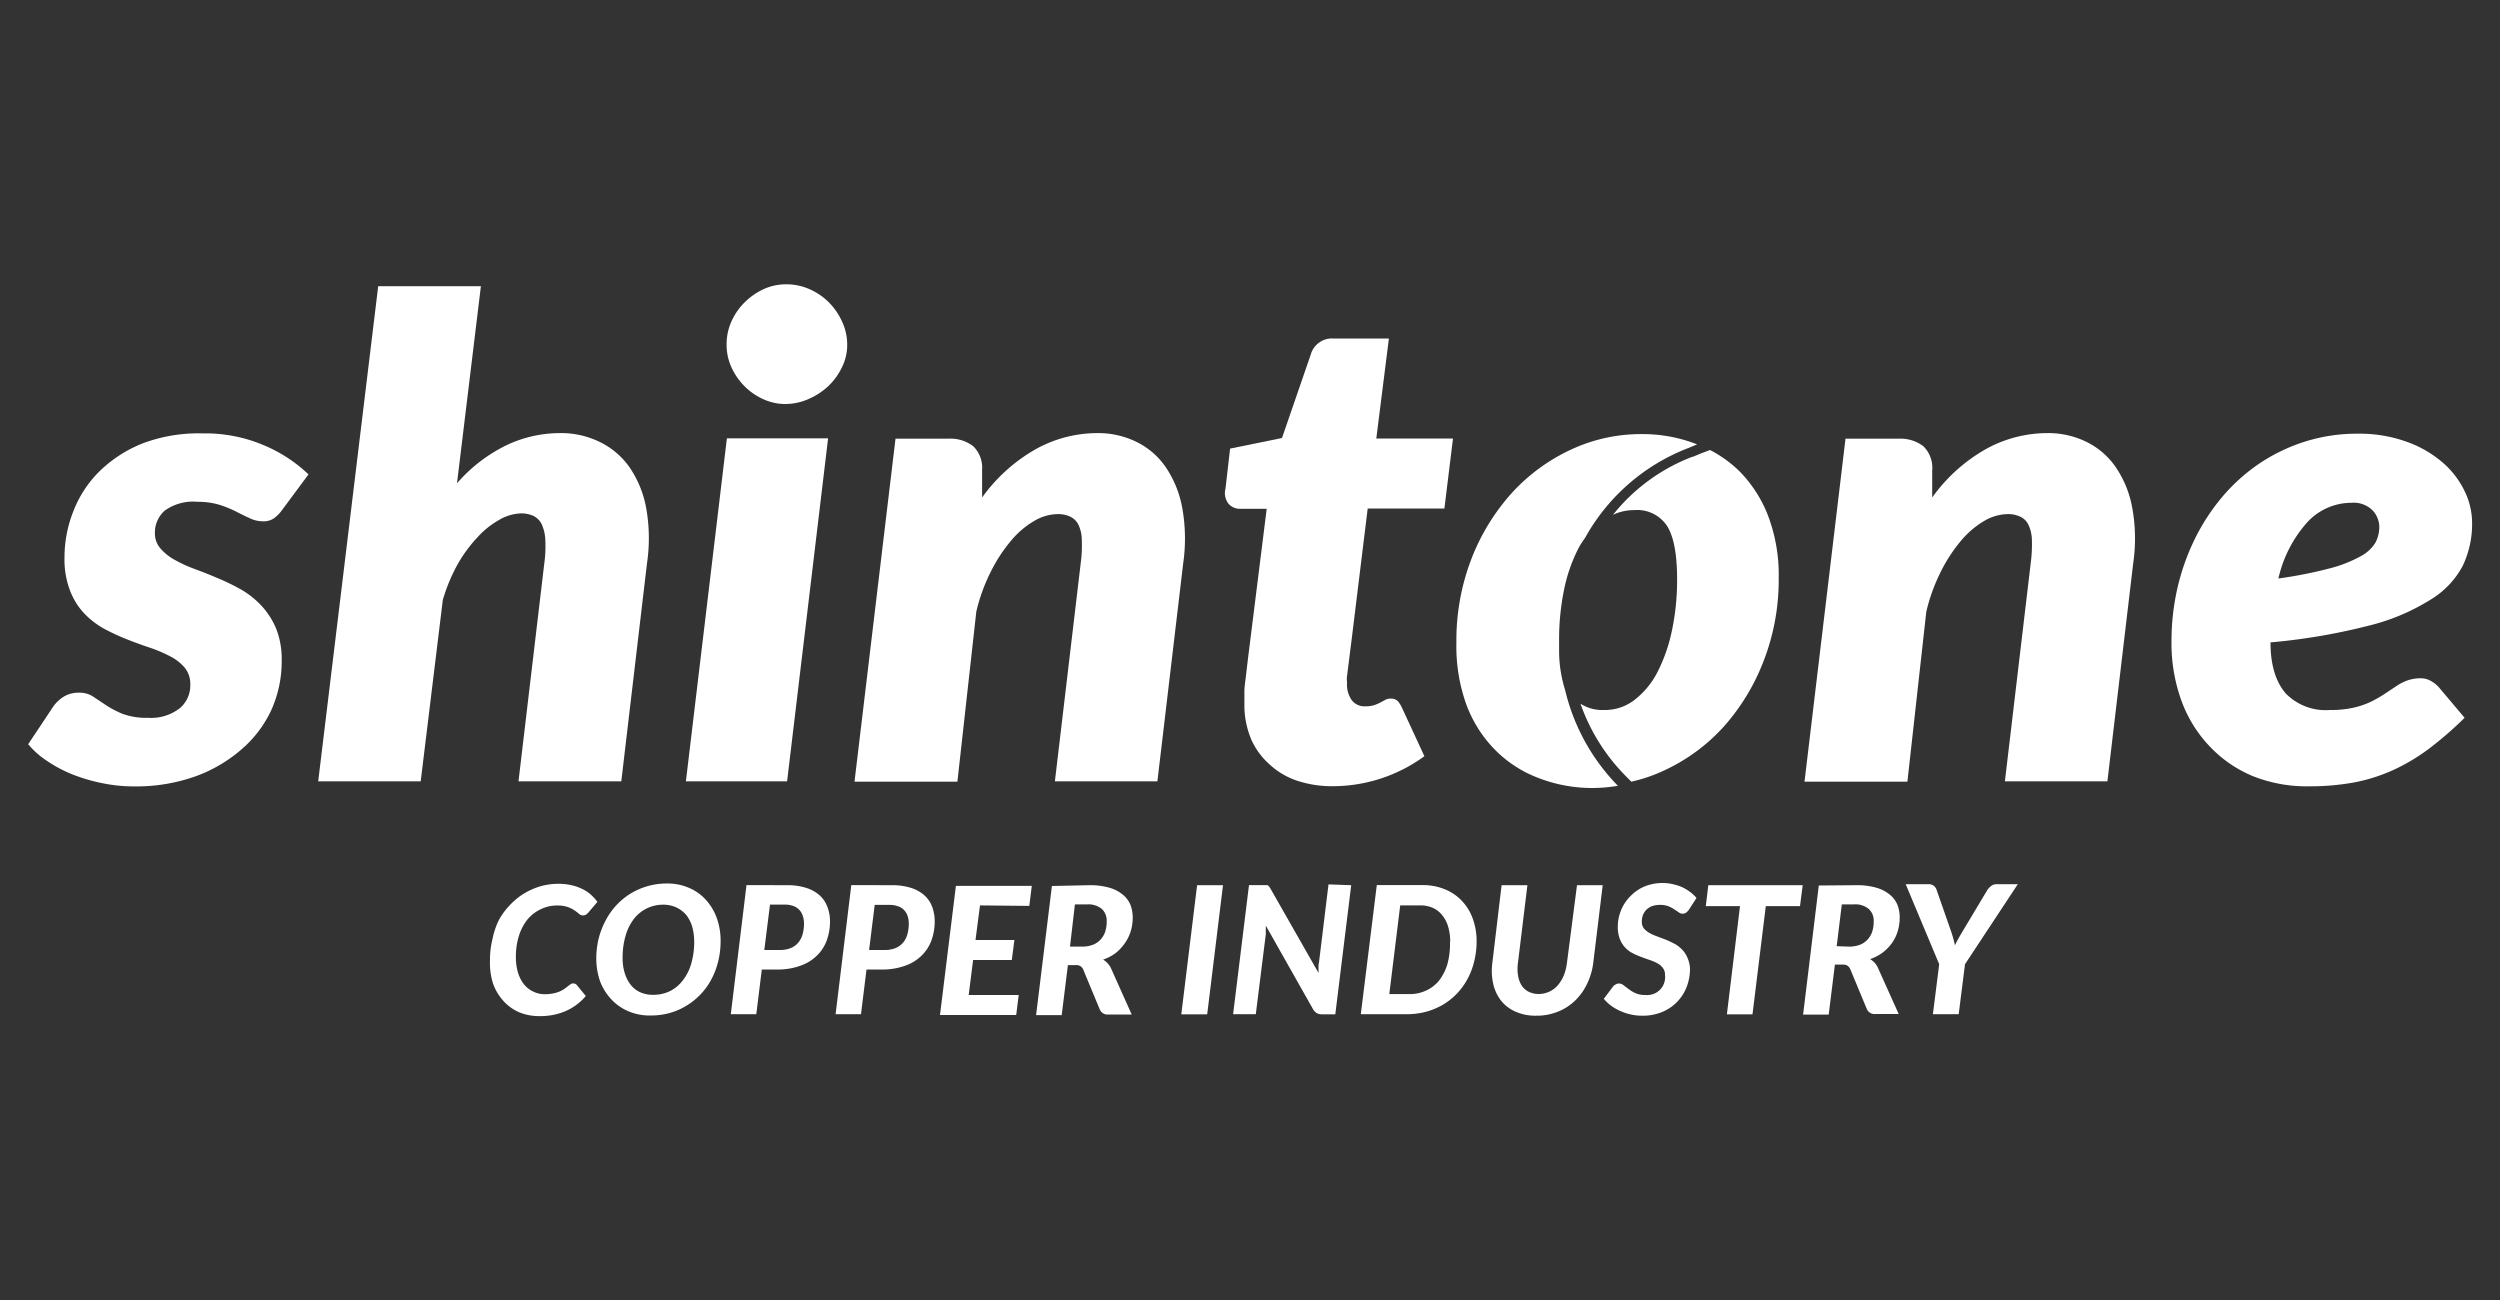
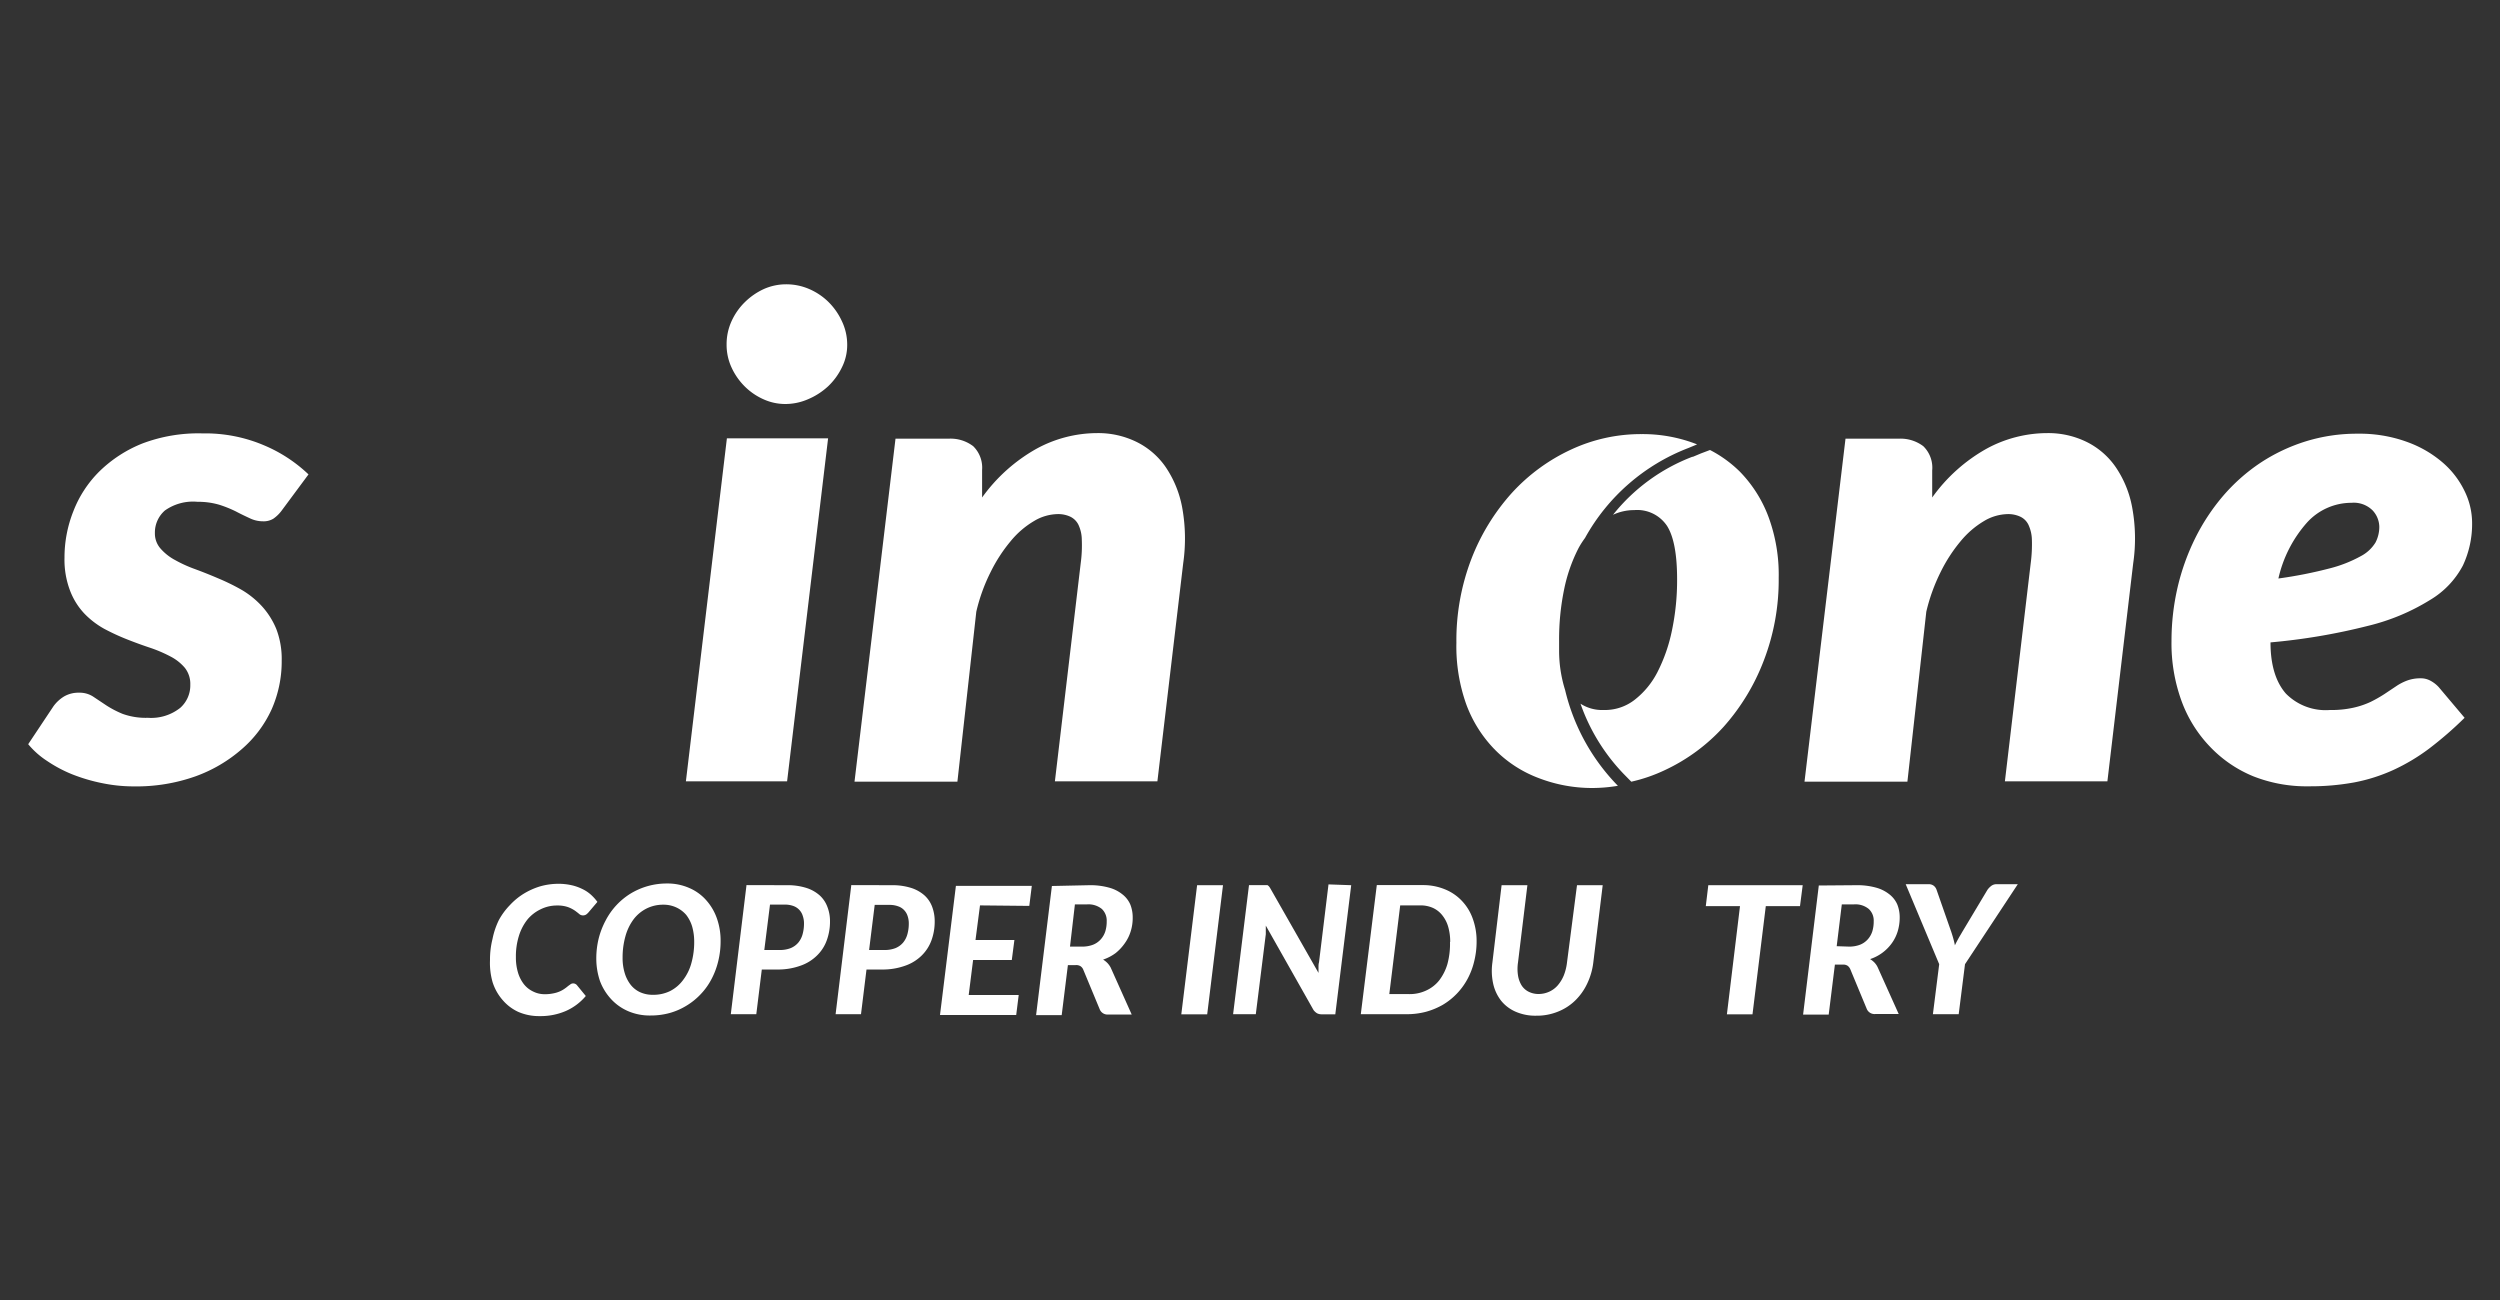
<svg xmlns="http://www.w3.org/2000/svg" id="图层_1" data-name="图层 1" viewBox="0 0 250 130">
  <rect x="0" y="0" width="250" height="130" fill="#333333" stroke="none" />
  <defs>
    <style>.cls-1{fill:#fff;}</style>
  </defs>
  <path class="cls-1" d="M54.42,99.42a4,4,0,0,0,.9-.08,3,3,0,0,0,.66-.2,2.65,2.65,0,0,0,.48-.27,3.55,3.55,0,0,0,.35-.27l.28-.2a.48.48,0,0,1,.46,0,.49.49,0,0,1,.13.1l.9,1.1a5.49,5.49,0,0,1-2,1.5,6.33,6.33,0,0,1-2.61.51,5.17,5.17,0,0,1-2.14-.42A4.56,4.56,0,0,1,50.26,100a5,5,0,0,1-1-1.78A7,7,0,0,1,49,96a8.39,8.39,0,0,1,.25-2.1A7.7,7.7,0,0,1,49.89,92,6.82,6.82,0,0,1,51,90.5a6.55,6.55,0,0,1,1.39-1.14A7.12,7.12,0,0,1,54,88.64a6.67,6.67,0,0,1,1.85-.26,5.89,5.89,0,0,1,1.3.14,4.73,4.73,0,0,1,1.06.37,3.64,3.64,0,0,1,.86.56,4.67,4.67,0,0,1,.67.74l-.9,1.06a1.42,1.42,0,0,1-.22.2.59.59,0,0,1-.34.09.56.56,0,0,1-.38-.16c-.12-.1-.26-.21-.43-.33a3.21,3.21,0,0,0-.67-.34,3.16,3.16,0,0,0-1.08-.16,3.65,3.65,0,0,0-1.64.37,3.94,3.94,0,0,0-1.31,1,5,5,0,0,0-.87,1.64,6.85,6.85,0,0,0-.31,2.15,5.24,5.24,0,0,0,.21,1.55,3.52,3.52,0,0,0,.59,1.16,2.56,2.56,0,0,0,.9.72A2.53,2.53,0,0,0,54.42,99.42Z" />
  <path class="cls-1" d="M72.06,94.13a8.28,8.28,0,0,1-.24,2,7.61,7.61,0,0,1-.68,1.8,6.64,6.64,0,0,1-1.07,1.49,6.71,6.71,0,0,1-1.41,1.14,6.57,6.57,0,0,1-1.69.74,7.12,7.12,0,0,1-1.92.25,5.44,5.44,0,0,1-2.25-.44,5,5,0,0,1-1.69-1.2A5.51,5.51,0,0,1,60,98.11a7,7,0,0,1-.37-2.27,8.42,8.42,0,0,1,.24-2A8,8,0,0,1,60.59,92a6.88,6.88,0,0,1,2.48-2.65,6.94,6.94,0,0,1,3.61-1,5.38,5.38,0,0,1,2.25.45,4.74,4.74,0,0,1,1.69,1.22,5.41,5.41,0,0,1,1.07,1.82A6.66,6.66,0,0,1,72.06,94.13Zm-2.64.06a5.54,5.54,0,0,0-.2-1.52,3.55,3.55,0,0,0-.6-1.18,2.91,2.91,0,0,0-1-.75,3,3,0,0,0-1.29-.27,3.66,3.66,0,0,0-1.69.39,3.74,3.74,0,0,0-1.28,1.07,5.1,5.1,0,0,0-.81,1.67,7.82,7.82,0,0,0-.29,2.18,5.12,5.12,0,0,0,.21,1.52,3.58,3.58,0,0,0,.59,1.17,2.56,2.56,0,0,0,.95.75,3,3,0,0,0,1.29.26A3.77,3.77,0,0,0,67,99.11,3.68,3.68,0,0,0,68.31,98a4.87,4.87,0,0,0,.82-1.66A7.77,7.77,0,0,0,69.42,94.19Z" />
  <path class="cls-1" d="M78.73,88.52a6.1,6.1,0,0,1,1.93.28,3.68,3.68,0,0,1,1.32.75,2.93,2.93,0,0,1,.76,1.14A3.91,3.91,0,0,1,83,92.12a5.47,5.47,0,0,1-.33,1.93,4,4,0,0,1-1,1.53,4.39,4.39,0,0,1-1.65,1,6.61,6.61,0,0,1-2.34.37h-1.5l-.55,4.47H73.08l1.57-12.91ZM77.94,95a2.94,2.94,0,0,0,1.13-.19,2,2,0,0,0,.76-.55,2.23,2.23,0,0,0,.43-.84,4,4,0,0,0,.14-1.07,2.27,2.27,0,0,0-.12-.75,1.51,1.51,0,0,0-.94-1,2.44,2.44,0,0,0-.85-.14H77L76.43,95Z" />
  <path class="cls-1" d="M89.21,88.52a6.1,6.1,0,0,1,1.93.28,3.68,3.68,0,0,1,1.32.75,2.93,2.93,0,0,1,.76,1.14,4.13,4.13,0,0,1,.25,1.43,5.47,5.47,0,0,1-.33,1.93,4.1,4.1,0,0,1-1,1.53,4.39,4.39,0,0,1-1.65,1,6.61,6.61,0,0,1-2.34.37h-1.5l-.55,4.47H83.56l1.57-12.91ZM88.42,95a2.94,2.94,0,0,0,1.13-.19,2,2,0,0,0,.76-.55,2.23,2.23,0,0,0,.43-.84,4,4,0,0,0,.14-1.07,2.27,2.27,0,0,0-.12-.75,1.52,1.52,0,0,0-.35-.59,1.44,1.44,0,0,0-.6-.38,2.4,2.4,0,0,0-.85-.14H87.47L86.91,95Z" />
  <path class="cls-1" d="M98,90.54,97.55,94h3.89l-.26,2H97.31l-.44,3.5h5l-.25,2H94l1.59-12.91h7.59l-.25,2Z" />
  <path class="cls-1" d="M108.93,88.52a7,7,0,0,1,2,.25,3.62,3.62,0,0,1,1.33.68,2.59,2.59,0,0,1,.77,1,3.46,3.46,0,0,1,.24,1.3,4.43,4.43,0,0,1-.2,1.38,4.06,4.06,0,0,1-.58,1.18,4.65,4.65,0,0,1-.93,1,4.49,4.49,0,0,1-1.25.65,2.18,2.18,0,0,1,.42.33,2.1,2.1,0,0,1,.34.47l2.1,4.69h-2.32a.84.84,0,0,1-.87-.5l-1.66-4a.75.75,0,0,0-.27-.33.81.81,0,0,0-.48-.11h-.78l-.62,5h-2.56l1.58-12.91Zm-.76,6.14a3,3,0,0,0,1.14-.19,2.06,2.06,0,0,0,.77-.54,2.2,2.2,0,0,0,.45-.79,3.32,3.32,0,0,0,.14-1,1.61,1.61,0,0,0-.48-1.24,2.12,2.12,0,0,0-1.5-.46h-1.2L107,94.66Z" />
  <path class="cls-1" d="M120.72,101.43h-2.59l1.58-12.91h2.59Z" />
  <path class="cls-1" d="M135.12,88.52l-1.59,12.91H132.2a1,1,0,0,1-.49-.1,1.22,1.22,0,0,1-.36-.33l-4.77-8.44c0,.16,0,.31,0,.45s0,.28,0,.41l-1,8h-2.27l1.59-12.91h1.35l.29,0,.2,0a.79.79,0,0,1,.15.12,1.39,1.39,0,0,1,.15.22l4.81,8.44c0-.19,0-.38,0-.55s0-.35.05-.5l.95-7.8Z" />
  <path class="cls-1" d="M147.66,94.13a8.14,8.14,0,0,1-.24,2,7.21,7.21,0,0,1-.67,1.77,6.67,6.67,0,0,1-2.47,2.58,7.24,7.24,0,0,1-1.69.7,7.46,7.46,0,0,1-1.91.24h-4.6l1.6-12.91h4.59a5.7,5.7,0,0,1,2.24.43,4.78,4.78,0,0,1,1.7,1.17,5,5,0,0,1,1.07,1.77A6.5,6.5,0,0,1,147.66,94.13Zm-2.64.06a5.41,5.41,0,0,0-.2-1.51,3.29,3.29,0,0,0-.59-1.15,2.54,2.54,0,0,0-.94-.74,3,3,0,0,0-1.27-.25h-2l-1.09,8.87h2a3.85,3.85,0,0,0,1.69-.36,3.52,3.52,0,0,0,1.29-1,5,5,0,0,0,.83-1.64A7.72,7.72,0,0,0,145,94.19Z" />
  <path class="cls-1" d="M153.84,99.4a2.58,2.58,0,0,0,1.08-.23,2.48,2.48,0,0,0,.85-.63,3.66,3.66,0,0,0,.61-1,5.08,5.08,0,0,0,.32-1.29l1-7.73h2.57l-.94,7.73a6.75,6.75,0,0,1-.62,2.13,5.78,5.78,0,0,1-1.21,1.69,5.22,5.22,0,0,1-1.72,1.1,5.58,5.58,0,0,1-2.16.4,4.92,4.92,0,0,1-2.06-.4,3.81,3.81,0,0,1-1.45-1.1,4.26,4.26,0,0,1-.79-1.69,6,6,0,0,1-.08-2.13l.92-7.73h2.58l-.94,7.73a4.26,4.26,0,0,0,0,1.29,2.7,2.7,0,0,0,.36,1,1.77,1.77,0,0,0,.7.63A2.19,2.19,0,0,0,153.84,99.4Z" />
-   <path class="cls-1" d="M168.87,91a1.23,1.23,0,0,1-.28.28.58.58,0,0,1-.33.09.67.67,0,0,1-.38-.13c-.13-.09-.28-.2-.46-.31a3.62,3.62,0,0,0-.59-.31,2.24,2.24,0,0,0-.82-.13,2.45,2.45,0,0,0-.8.12,1.73,1.73,0,0,0-.57.36,1.67,1.67,0,0,0-.35.55,2,2,0,0,0-.11.66,1.07,1.07,0,0,0,.2.65,2,2,0,0,0,.54.45,4.24,4.24,0,0,0,.77.35l.87.33c.3.12.59.26.88.41a3.12,3.12,0,0,1,.76.58,2.49,2.49,0,0,1,.54.82A2.9,2.9,0,0,1,169,96.9a5,5,0,0,1-.34,1.81,4.41,4.41,0,0,1-2.45,2.49,5,5,0,0,1-2,.37,5.26,5.26,0,0,1-1.12-.12,5.18,5.18,0,0,1-1.05-.35,4.48,4.48,0,0,1-.93-.53,4,4,0,0,1-.73-.69l.92-1.22a.84.84,0,0,1,.27-.22.68.68,0,0,1,.33-.09.72.72,0,0,1,.46.18l.52.39a3.39,3.39,0,0,0,.68.4,2.38,2.38,0,0,0,1,.18,1.79,1.79,0,0,0,1.94-2,1.1,1.1,0,0,0-.21-.7,1.7,1.7,0,0,0-.53-.46,5.27,5.27,0,0,0-.75-.33c-.29-.09-.57-.2-.87-.31a6.74,6.74,0,0,1-.87-.38,2.72,2.72,0,0,1-.75-.56,2.61,2.61,0,0,1-.53-.85,3.25,3.25,0,0,1-.21-1.24,4.3,4.3,0,0,1,.32-1.63,4.22,4.22,0,0,1,.9-1.38,4.27,4.27,0,0,1,1.42-1,4.74,4.74,0,0,1,1.88-.36,4.48,4.48,0,0,1,1,.12,4.93,4.93,0,0,1,.94.31,4.75,4.75,0,0,1,.79.48,3.5,3.5,0,0,1,.62.59Z" />
  <path class="cls-1" d="M180,90.61h-3.42l-1.33,10.82h-2.56L174,90.61h-3.42l.25-2.09h9.44Z" />
  <path class="cls-1" d="M185.63,88.52a7,7,0,0,1,2,.25,3.7,3.7,0,0,1,1.33.68,2.59,2.59,0,0,1,.77,1,3.46,3.46,0,0,1,.24,1.3,4.75,4.75,0,0,1-.2,1.38,4.06,4.06,0,0,1-.58,1.18,4.34,4.34,0,0,1-2.18,1.6,2.18,2.18,0,0,1,.42.33,1.8,1.8,0,0,1,.33.47l2.11,4.69h-2.32a.84.84,0,0,1-.87-.5l-1.66-4a.83.83,0,0,0-.27-.33.81.81,0,0,0-.48-.11h-.78l-.62,5h-2.56l1.57-12.91Zm-.76,6.14a3,3,0,0,0,1.14-.19,2.06,2.06,0,0,0,.77-.54,2.2,2.2,0,0,0,.45-.79,3.32,3.32,0,0,0,.14-1,1.58,1.58,0,0,0-.49-1.24,2.09,2.09,0,0,0-1.5-.46h-1.2l-.51,4.18Z" />
  <path class="cls-1" d="M196.5,96.42l-.63,5h-2.58l.63-5-3.35-8h2.29a.81.81,0,0,1,.52.16.86.86,0,0,1,.28.41l1.47,4.21q.12.36.21.69c.06.22.11.43.15.64.1-.21.21-.42.33-.64s.26-.44.4-.69l2.52-4.21a1.82,1.82,0,0,1,.36-.38.85.85,0,0,1,.54-.19h2.14Z" />
  <path class="cls-1" d="M28.21,51a3.65,3.65,0,0,1-.86.86,1.85,1.85,0,0,1-1.06.27,3,3,0,0,1-1.3-.3c-.43-.2-.9-.42-1.39-.68a11.65,11.65,0,0,0-1.69-.68,7.48,7.48,0,0,0-2.16-.29,4.86,4.86,0,0,0-3.26.87,2.92,2.92,0,0,0-1,2.27,2.27,2.27,0,0,0,.55,1.52A5.11,5.11,0,0,0,17.5,56a13.27,13.27,0,0,0,2,.91c.76.28,1.54.59,2.33.93A21.13,21.13,0,0,1,24.19,59a8.88,8.88,0,0,1,2,1.62,7.77,7.77,0,0,1,1.44,2.28,8.34,8.34,0,0,1,.54,3.15,11.85,11.85,0,0,1-1,4.87,11.6,11.6,0,0,1-3,4,14.5,14.5,0,0,1-4.64,2.72,17.69,17.69,0,0,1-6.14,1,15.59,15.59,0,0,1-3.2-.33,17.44,17.44,0,0,1-3-.89A13.47,13.47,0,0,1,4.7,76.09a8.38,8.38,0,0,1-1.88-1.67l2.51-3.77a3.64,3.64,0,0,1,1.07-1,2.84,2.84,0,0,1,1.51-.38,2.47,2.47,0,0,1,1.42.4l1.29.86a9.72,9.72,0,0,0,1.65.86,6.8,6.8,0,0,0,2.52.39,4.67,4.67,0,0,0,3.24-1,3,3,0,0,0,1-2.3,2.59,2.59,0,0,0-.54-1.69,4.66,4.66,0,0,0-1.44-1.14,13.63,13.63,0,0,0-2-.86q-1.12-.37-2.31-.84a22.11,22.11,0,0,1-2.32-1.07,8.39,8.39,0,0,1-2-1.54A6.94,6.94,0,0,1,7,59.05a8.69,8.69,0,0,1-.55-3.28,12.53,12.53,0,0,1,.88-4.63,11.37,11.37,0,0,1,2.61-4,13.06,13.06,0,0,1,4.32-2.8,15.85,15.85,0,0,1,6-1,15,15,0,0,1,6.14,1.19,14.68,14.68,0,0,1,4.45,2.91Z" />
-   <path class="cls-1" d="M45.7,48.33a15.56,15.56,0,0,1,4.93-3.8A12.51,12.51,0,0,1,56,43.31a8.77,8.77,0,0,1,3.92.86,7.77,7.77,0,0,1,3,2.51,10.51,10.51,0,0,1,1.69,4.08,17.08,17.08,0,0,1,.09,5.57l-2.57,21.8H51.85l2.58-21.8a12.29,12.29,0,0,0,.1-2.34,4.08,4.08,0,0,0-.36-1.56,1.78,1.78,0,0,0-.83-.84,2.94,2.94,0,0,0-1.29-.25A4.61,4.61,0,0,0,49.9,52a8.52,8.52,0,0,0-2.16,1.74,14.05,14.05,0,0,0-2,2.73A17.55,17.55,0,0,0,44.28,60L42.07,78.13H31.82l6-49.51H48.09Z" />
  <path class="cls-1" d="M82.81,43.83l-4.1,34.3H68.59l4.1-34.3Zm1.91-9.39a5,5,0,0,1-.53,2.3,6.48,6.48,0,0,1-1.38,1.89,6.85,6.85,0,0,1-2,1.29,5.68,5.68,0,0,1-2.27.48,5.27,5.27,0,0,1-2.21-.48,6.25,6.25,0,0,1-1.87-1.29,6.46,6.46,0,0,1-1.31-1.89,5.4,5.4,0,0,1-.49-2.3,5.54,5.54,0,0,1,.49-2.31,6.32,6.32,0,0,1,1.34-1.92,6.65,6.65,0,0,1,1.9-1.31,5.5,5.5,0,0,1,2.22-.47,5.77,5.77,0,0,1,2.28.46,6.33,6.33,0,0,1,1.94,1.29,6.53,6.53,0,0,1,1.35,1.92A5.44,5.44,0,0,1,84.72,34.44Z" />
  <path class="cls-1" d="M98.21,49.75a16.82,16.82,0,0,1,5.43-4.87,12.72,12.72,0,0,1,6.08-1.57,8.7,8.7,0,0,1,3.89.86,7.64,7.64,0,0,1,2.94,2.51,10.65,10.65,0,0,1,1.67,4.08,17.34,17.34,0,0,1,.1,5.57l-2.58,21.8H105.49l2.58-21.8a13.3,13.3,0,0,0,.11-2.34,3.6,3.6,0,0,0-.34-1.52,1.76,1.76,0,0,0-.83-.81,2.86,2.86,0,0,0-1.26-.25,4.74,4.74,0,0,0-2.34.69,8.77,8.77,0,0,0-2.33,2,15.45,15.45,0,0,0-2,3.07,17.77,17.77,0,0,0-1.45,4l-1.89,17H85.45l4.1-34.3h5.29a3.73,3.73,0,0,1,2.48.75A3,3,0,0,1,98.21,47Z" />
-   <path class="cls-1" d="M124.44,70.72v-.56c0-.22,0-.54,0-1s.08-.94.16-1.62.18-1.56.32-2.66l1.75-14H124a1.49,1.49,0,0,1-1.15-.51,1.73,1.73,0,0,1-.3-1.51l.46-4,5.19-1.06,2.88-8.36a2.2,2.2,0,0,1,2.25-1.59h5.56l-1.26,10h7.67l-.86,7h-7.67l-1.65,13.46c-.12.9-.2,1.61-.27,2.13s-.11.92-.15,1.19,0,.47,0,.57v.18a2.72,2.72,0,0,0,.45,1.6,1.58,1.58,0,0,0,1.4.65,2.71,2.71,0,0,0,.88-.12,4.47,4.47,0,0,0,.61-.26l.5-.27a1.12,1.12,0,0,1,.53-.12,1,1,0,0,1,.68.22,2.57,2.57,0,0,1,.44.68l2.25,4.86a15.55,15.55,0,0,1-9.13,3,11.06,11.06,0,0,1-3.57-.54,7.56,7.56,0,0,1-2.73-1.59A7.32,7.32,0,0,1,125.15,74,8.83,8.83,0,0,1,124.44,70.72Z" />
  <path class="cls-1" d="M193.22,49.75a16.69,16.69,0,0,1,5.42-4.87,12.73,12.73,0,0,1,6.09-1.57,8.66,8.66,0,0,1,3.88.86,7.64,7.64,0,0,1,2.94,2.51,10.49,10.49,0,0,1,1.67,4.08,17.06,17.06,0,0,1,.1,5.57l-2.58,21.8H200.49l2.58-21.8a14.49,14.49,0,0,0,.12-2.34,3.74,3.74,0,0,0-.35-1.52,1.71,1.71,0,0,0-.83-.81,2.85,2.85,0,0,0-1.25-.25,4.78,4.78,0,0,0-2.35.69,8.93,8.93,0,0,0-2.33,2,15.45,15.45,0,0,0-2,3.07,18.27,18.27,0,0,0-1.45,4l-1.89,17H180.45l4.1-34.3h5.3a3.77,3.77,0,0,1,2.48.75,3,3,0,0,1,.89,2.43Z" />
  <path class="cls-1" d="M246.46,71.78a36.59,36.59,0,0,1-3.56,3.09A19.57,19.57,0,0,1,239.33,77a17.24,17.24,0,0,1-3.9,1.24,24.36,24.36,0,0,1-4.51.39,14.49,14.49,0,0,1-5.59-1A12.52,12.52,0,0,1,221,74.67a13.06,13.06,0,0,1-2.85-4.58,16.84,16.84,0,0,1-1-6,23.87,23.87,0,0,1,.61-5.36,22.72,22.72,0,0,1,1.76-4.91,20.65,20.65,0,0,1,2.79-4.23A18.35,18.35,0,0,1,226,46.31a17.84,17.84,0,0,1,4.53-2.16,17.25,17.25,0,0,1,5.24-.78,13.91,13.91,0,0,1,4.88.8,11.27,11.27,0,0,1,3.59,2.06,8.79,8.79,0,0,1,2.21,2.86,7.27,7.27,0,0,1,.76,3.18,9.76,9.76,0,0,1-.92,4.28A8.75,8.75,0,0,1,243,60a21.18,21.18,0,0,1-6.18,2.58,61.49,61.49,0,0,1-9.77,1.66c0,2.33.56,4,1.54,5.12A5.58,5.58,0,0,0,233,71a10.07,10.07,0,0,0,2.34-.23,8.24,8.24,0,0,0,1.74-.59,13.62,13.62,0,0,0,1.34-.76l1.14-.76a5.18,5.18,0,0,1,1.14-.6,3.84,3.84,0,0,1,1.36-.23,2,2,0,0,1,1,.25,3.14,3.14,0,0,1,.82.64Zm-11.31-21.5a6,6,0,0,0-4.47,2,12.58,12.58,0,0,0-2.84,5.57A43.56,43.56,0,0,0,233,56.83a13,13,0,0,0,3.07-1.21,3.75,3.75,0,0,0,1.48-1.37,3.39,3.39,0,0,0,.38-1.59,2.46,2.46,0,0,0-.67-1.62A2.67,2.67,0,0,0,235.15,50.28Z" />
  <path class="cls-1" d="M176.85,51.69A12.94,12.94,0,0,0,174,47.18,12.19,12.19,0,0,0,171,45l-.9.34-.81.34h-.06a18.66,18.66,0,0,0-7.93,5.8,5,5,0,0,1,2.13-.47,3.58,3.58,0,0,1,3.28,1.59c.67,1.07,1,2.84,1,5.33a24.4,24.4,0,0,1-.51,5.09,16.28,16.28,0,0,1-1.45,4.18A8.29,8.29,0,0,1,163.44,70a4.84,4.84,0,0,1-3.06,1,4,4,0,0,1-2.33-.63,19.29,19.29,0,0,0,4.53,7.24l.55.56a15.92,15.92,0,0,0,3.36-1.16,18.49,18.49,0,0,0,5.88-4.34,21.39,21.39,0,0,0,4-6.59,22.42,22.42,0,0,0,1.5-8.29A16.68,16.68,0,0,0,176.85,51.69Z" />
  <path class="cls-1" d="M155.91,65.08c0-.31,0-.64,0-1A24.79,24.79,0,0,1,156.4,59a16,16,0,0,1,1.46-4.2,8.73,8.73,0,0,1,.64-1,20,20,0,0,1,10.34-9l.87-.36-.2-.08a14.86,14.86,0,0,0-5.35-.95,16.52,16.52,0,0,0-7.06,1.55,18.58,18.58,0,0,0-5.91,4.33,21.3,21.3,0,0,0-4.05,6.6,22.71,22.71,0,0,0-1.5,8.38,17.22,17.22,0,0,0,1,6.2,12.8,12.8,0,0,0,2.88,4.53,12.12,12.12,0,0,0,4.33,2.8,14.83,14.83,0,0,0,5.37,1,15.55,15.55,0,0,0,2.57-.22A20.44,20.44,0,0,1,156.51,69,13.15,13.15,0,0,1,155.91,65.08Z" />
</svg>